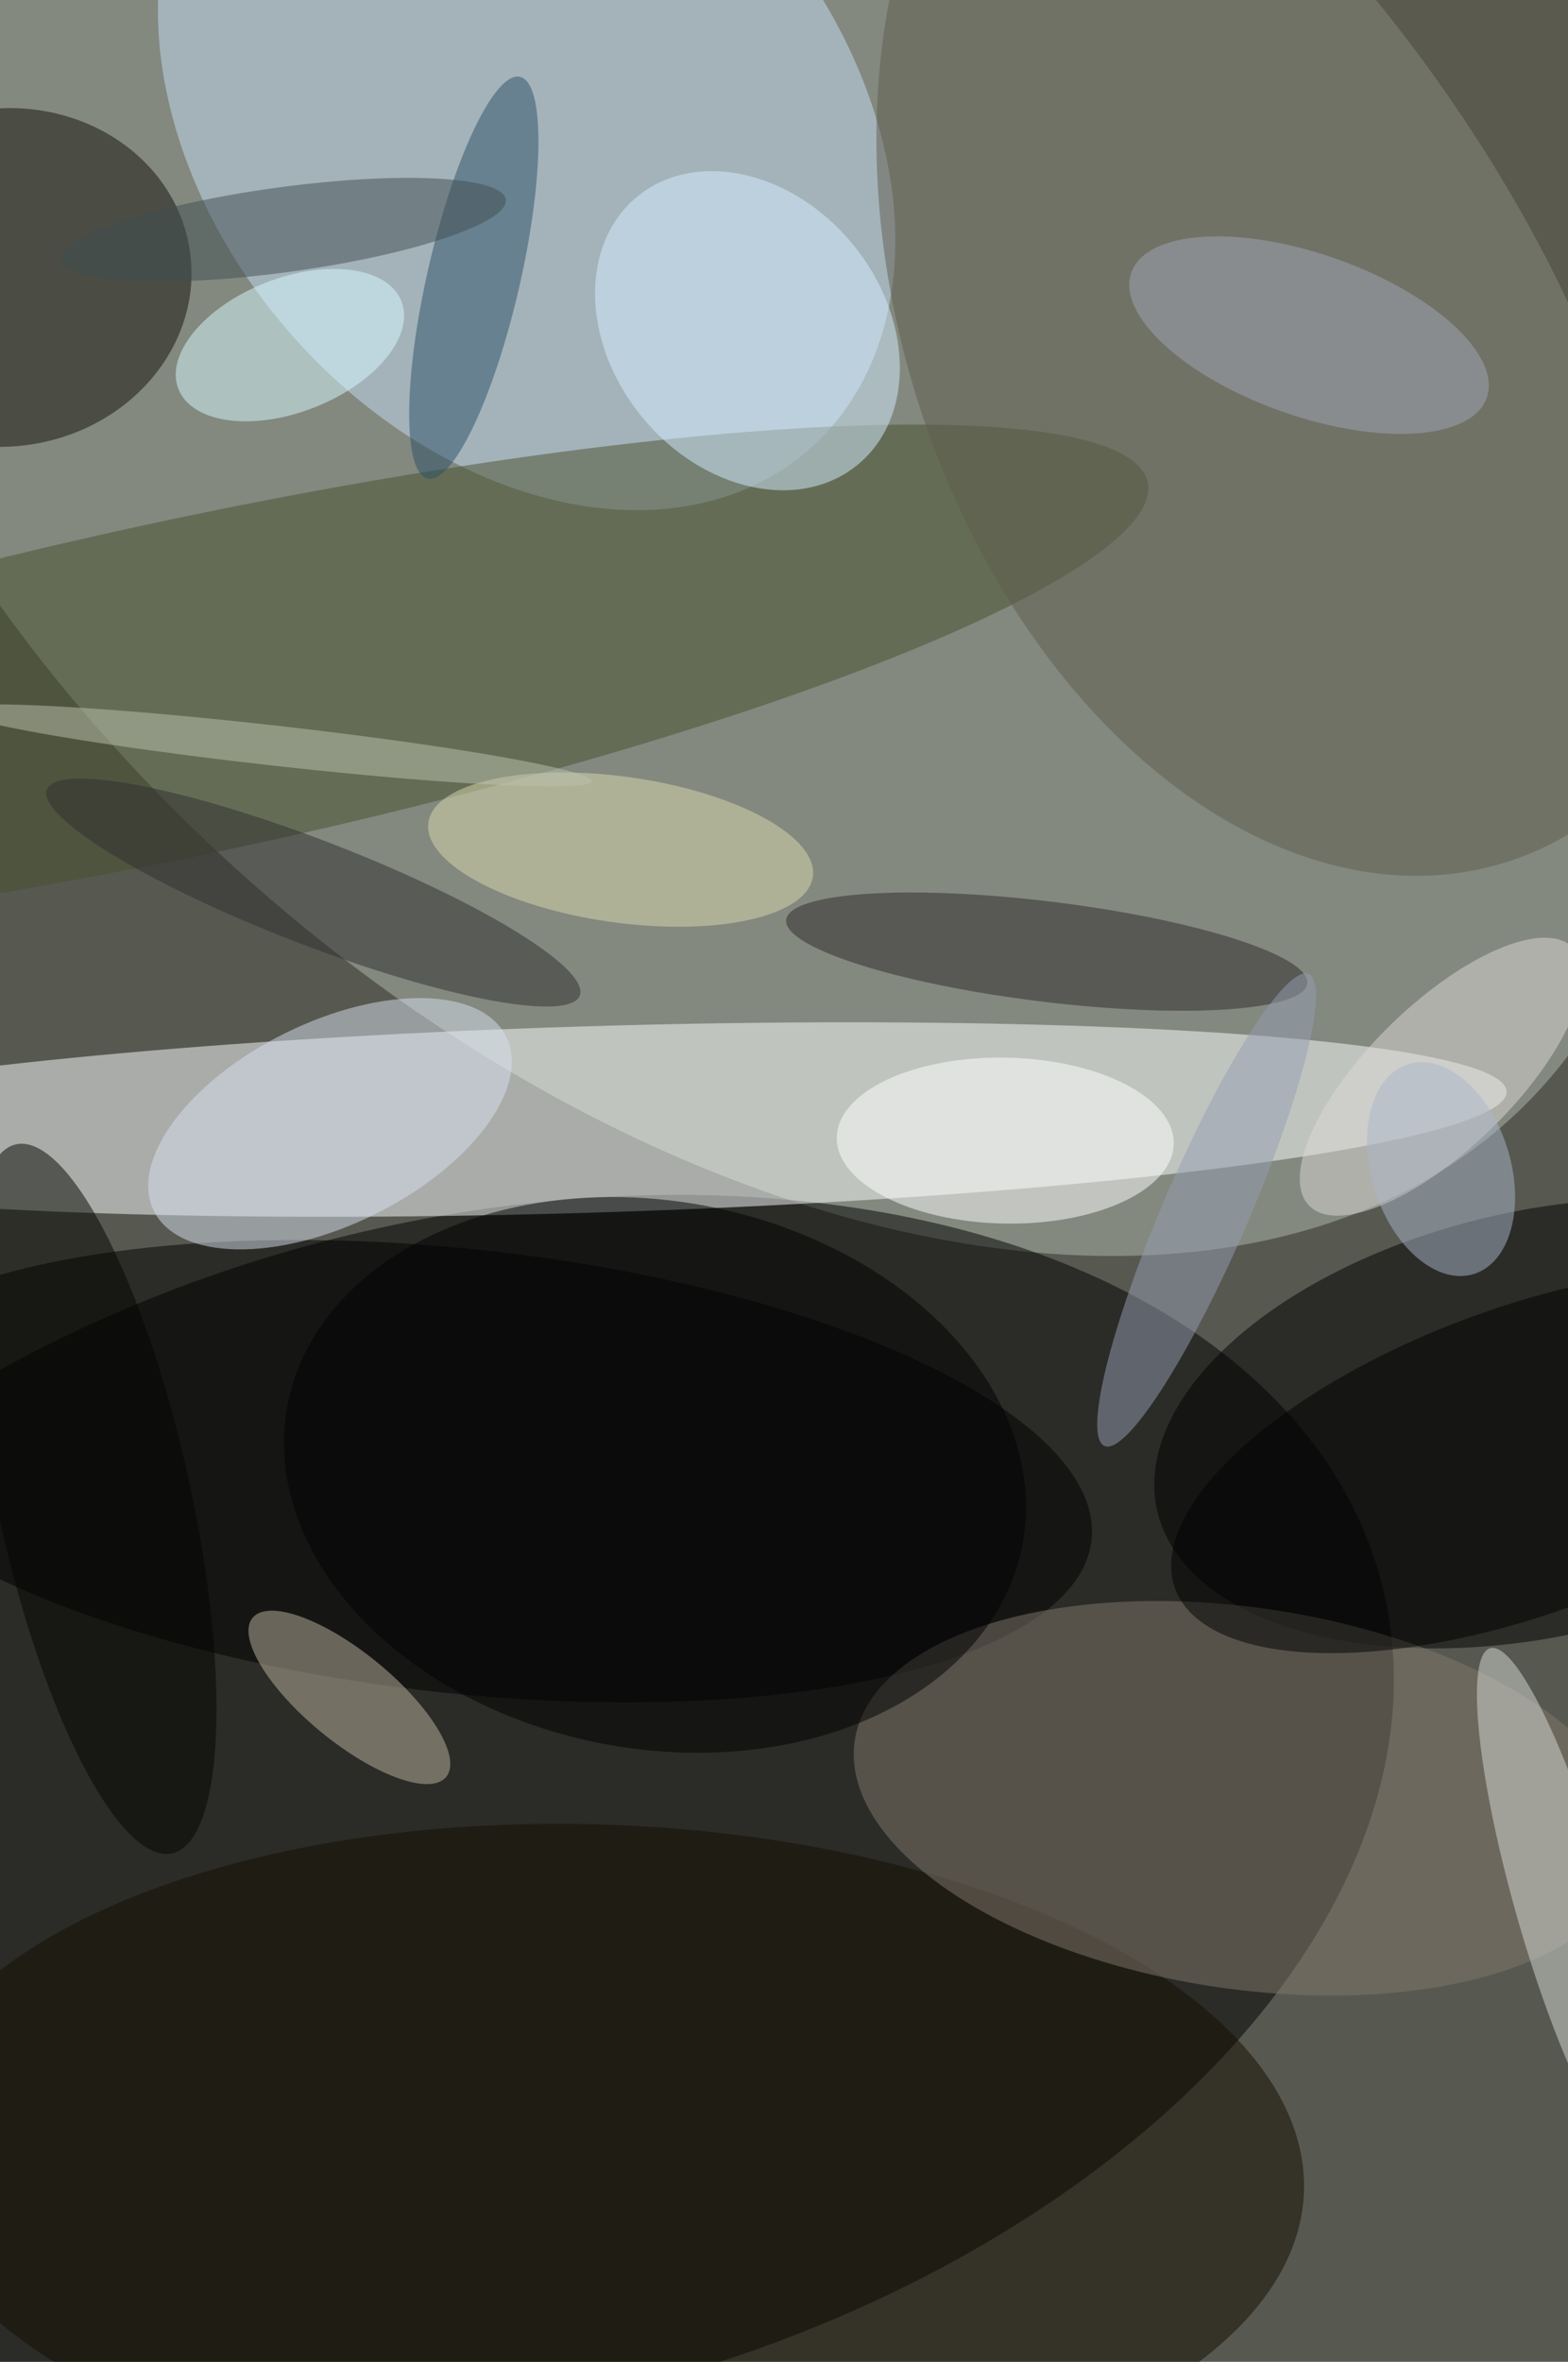
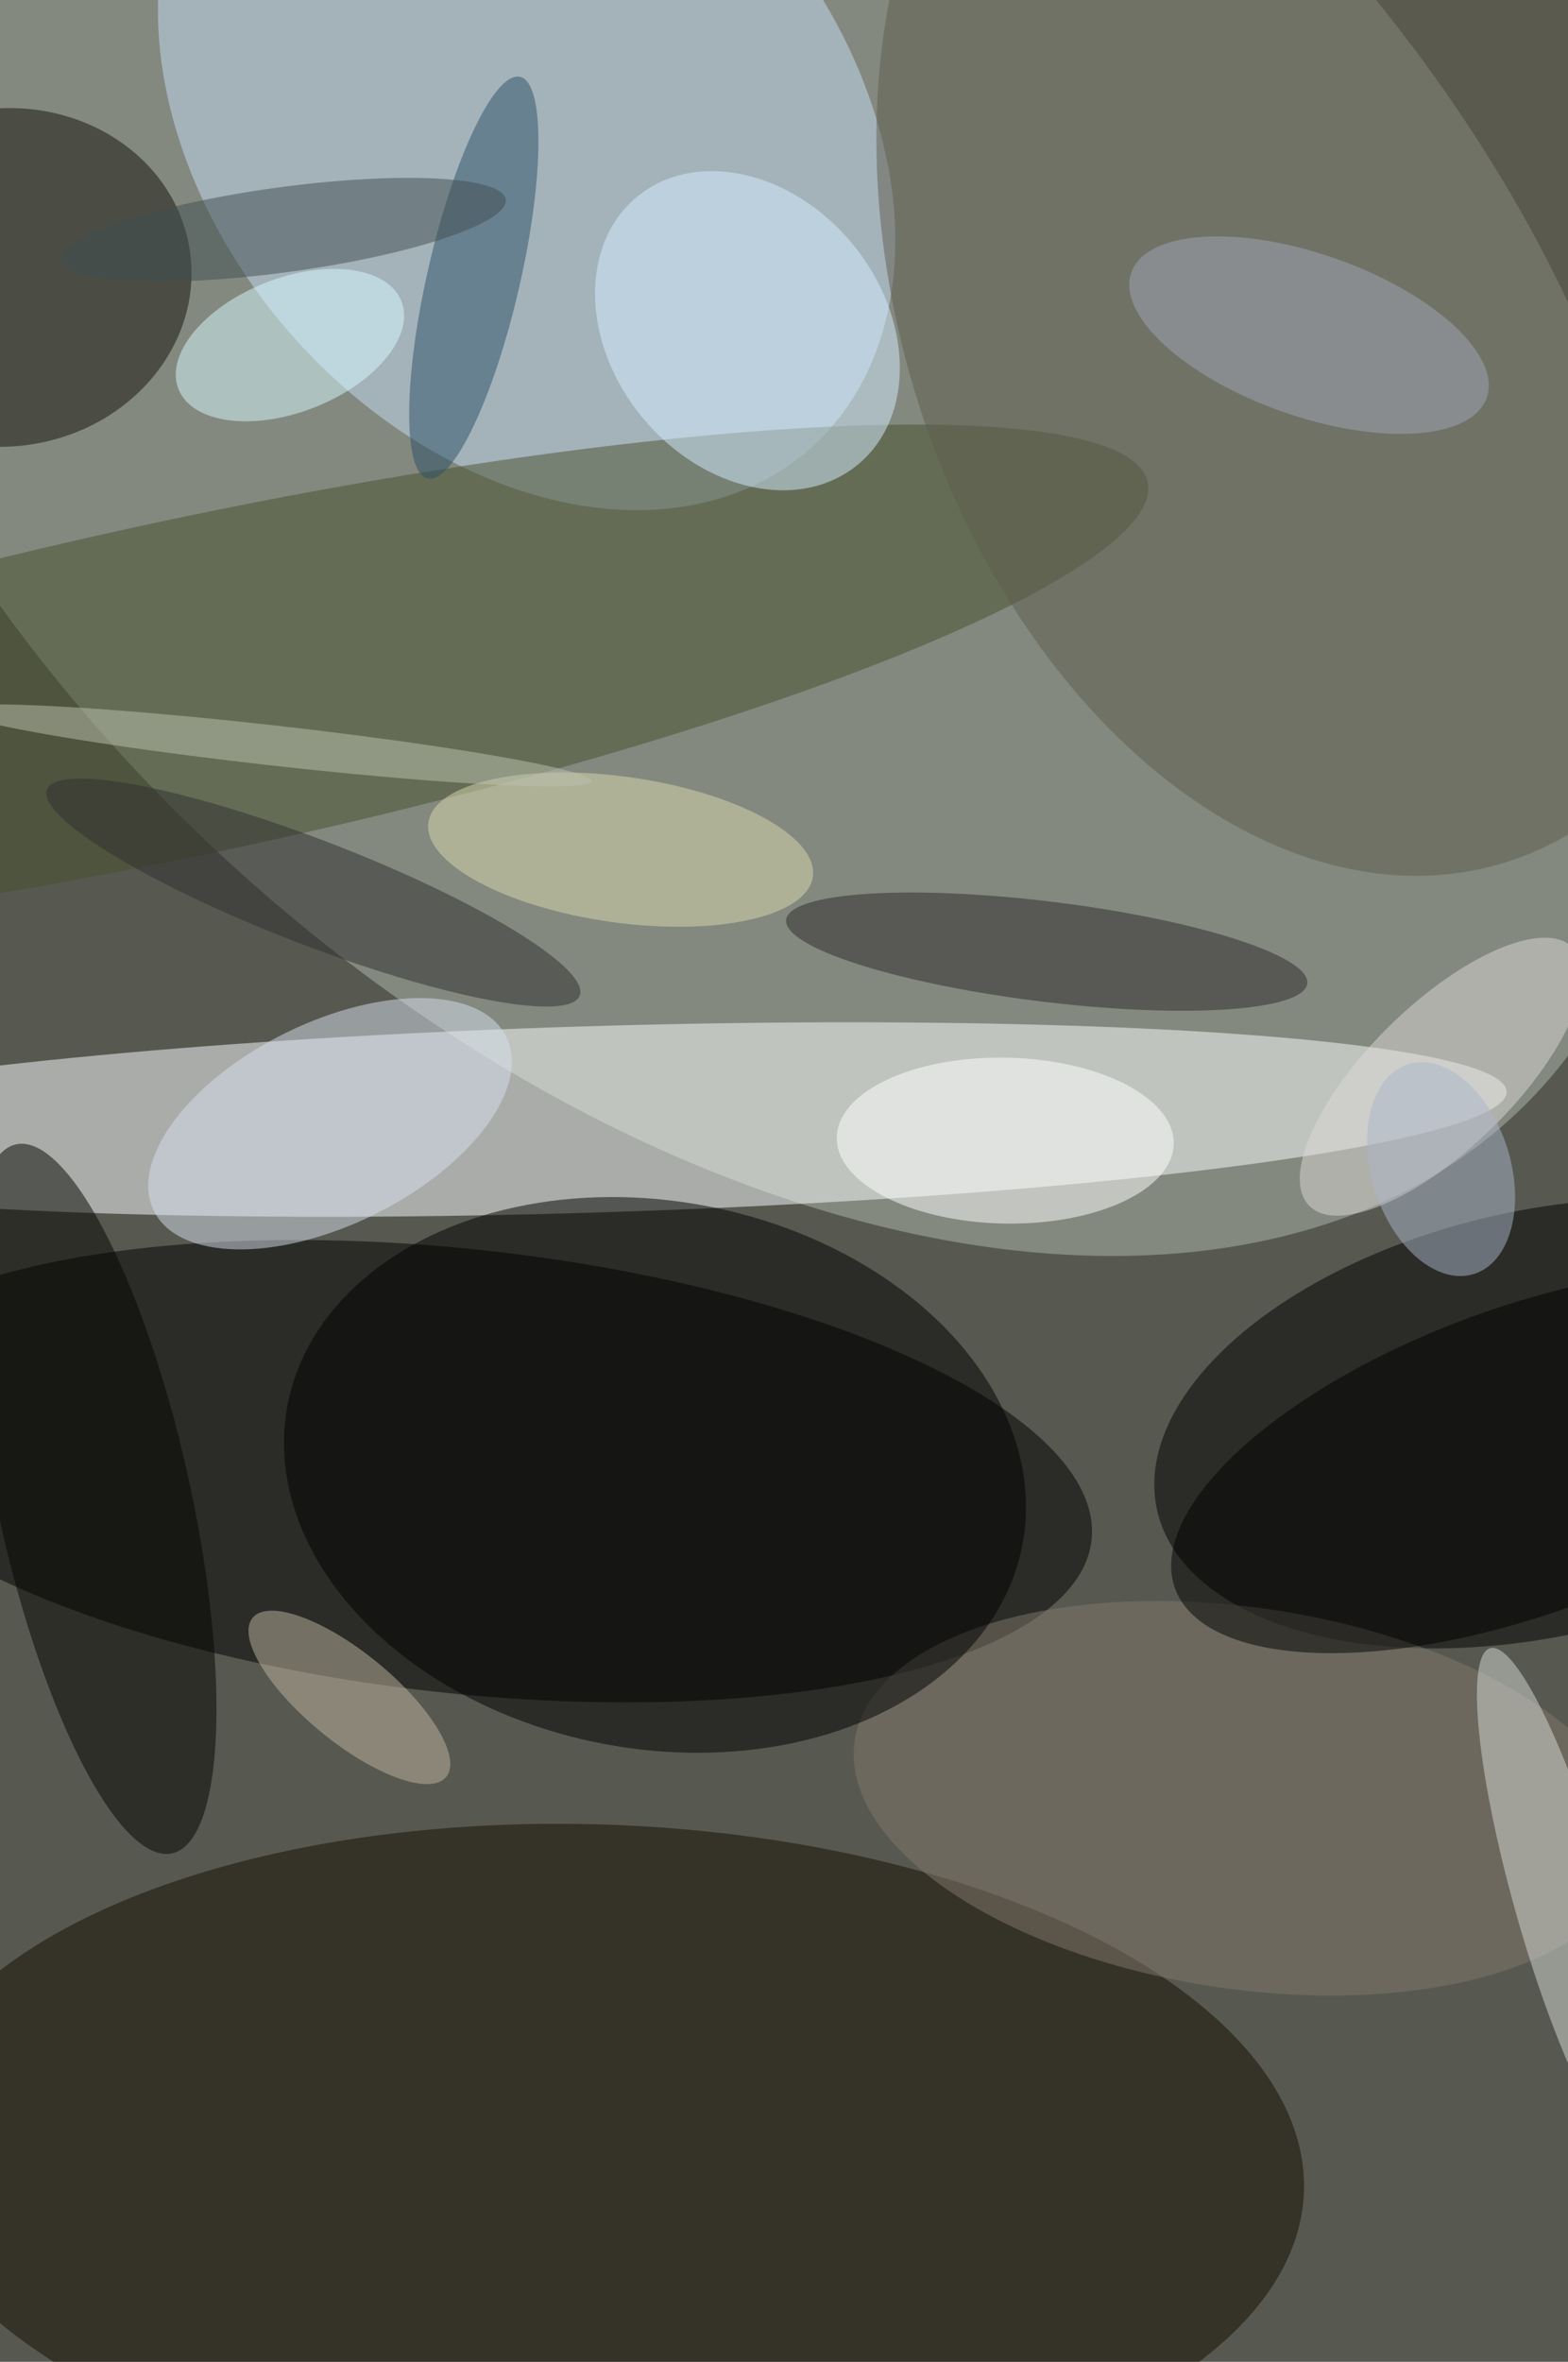
<svg xmlns="http://www.w3.org/2000/svg" width="680" height="1024">
  <path fill="#575951" d="M0 0h680v1024H0z" />
  <circle fill="#afb9ad" fill-opacity=".502" r="1" transform="matrix(358.086 324.227 -207.971 229.689 310.57 147.21)" />
-   <circle fill-opacity=".502" r="1" transform="rotate(165.775 54.957 406.218) scale(403.722 257.29)" />
  <circle fill="#fbffff" fill-opacity=".502" r="1" transform="matrix(398.622 -12.123 1.228 40.387 254.758 485.393)" />
  <circle fill="#c6ddf6" fill-opacity=".502" r="1" transform="matrix(102.975 -89.571 122.298 140.598 228.384 54.464)" />
  <circle fill-opacity=".502" r="1" transform="matrix(20.481 89.899 -165.769 37.766 667.61 617.191)" />
  <circle fill="#48512e" fill-opacity=".502" r="1" transform="rotate(-12.038 1451.83 -250.44) scale(422.89 72.576)" />
  <circle fill-opacity=".502" r="1" transform="matrix(10.433 -95.705 273.344 29.797 200.048 637.86)" />
  <circle fill="#140c00" fill-opacity=".502" r="1" transform="matrix(-304.756 -11.975 5.791 -147.392 260.723 938.603)" />
  <circle fill="#82786d" fill-opacity=".502" r="1" transform="matrix(-168.71 -25.015 12.125 -81.775 539.398 779.67)" />
  <circle fill="#615d4f" fill-opacity=".502" r="1" transform="matrix(-77.713 -259.035 177.501 -53.252 573.844 115.282)" />
  <circle fill="#15130a" fill-opacity=".502" r="1" transform="rotate(-97.306 53.932 59.27) scale(73.299 81.169)" />
  <circle fill="#bfb39f" fill-opacity=".502" r="1" transform="rotate(129.391 -98.213 403.783) scale(19.383 54.325)" />
  <circle fill="#2d5166" fill-opacity=".502" r="1" transform="matrix(19.602 4.511 -20.042 87.088 205.477 120.396)" />
  <circle fill-opacity=".502" r="1" transform="matrix(-159.371 -30.13 22.054 -116.65 284.047 639.476)" />
  <circle fill="#d7e0ee" fill-opacity=".502" r="1" transform="matrix(-76.401 37.756 -19.41 -39.277 143.112 487.214)" />
  <circle fill="#2e282b" fill-opacity=".502" r="1" transform="rotate(96.982 44.393 407.168) scale(21.742 113.855)" />
  <circle fill-opacity=".502" r="1" transform="matrix(22.852 62.31 -151.084 55.41 660.697 633.373)" />
  <circle fill="#d3eeff" fill-opacity=".502" r="1" transform="matrix(45.625 -37.553 47.823 58.103 324.144 143.382)" />
  <circle fill="#fff" fill-opacity=".502" r="1" transform="matrix(.711 -35.969 73.07 1.444 435.954 494.528)" />
  <circle fill="#ded8d7" fill-opacity=".502" r="1" transform="matrix(21.92 22.43 -57.212 55.911 624.95 466.818)" />
  <circle fill="#d5d8d4" fill-opacity=".502" r="1" transform="matrix(31.461 110.655 -19.855 5.645 677.696 825.255)" />
  <circle fill="#414f50" fill-opacity=".502" r="1" transform="matrix(-2.48 -18.281 96.496 -13.091 122.872 99.606)" />
  <circle fill="#dad9ad" fill-opacity=".502" r="1" transform="rotate(8.017 -2493.746 2104.608) scale(84.186 31.624)" />
  <circle fill="#d8f9ff" fill-opacity=".502" r="1" transform="matrix(48.354 -19.026 10.626 27.005 125.737 149.632)" />
  <circle fill="#312e2f" fill-opacity=".502" r="1" transform="matrix(-115.547 -44.664 8.17 -21.137 135.9 386.99)" />
  <circle fill="#bcc2ad" fill-opacity=".502" r="1" transform="rotate(-173.591 68.189 158.28) scale(139.261 8.704)" />
-   <circle fill="#969db2" fill-opacity=".502" r="1" transform="matrix(16.959 7.338 -44.28 102.331 523.265 524.6)" />
  <circle fill="#9fa5b6" fill-opacity=".502" r="1" transform="matrix(11.659 -33.135 77.07 27.118 567.697 145.307)" />
  <circle fill="#a9b6c8" fill-opacity=".502" r="1" transform="matrix(28.746 -9.016 14.26 45.467 624.942 506.887)" />
  <circle fill="#050400" fill-opacity=".502" r="1" transform="rotate(-102.415 281.572 308.535) scale(157.386 41.901)" />
</svg>